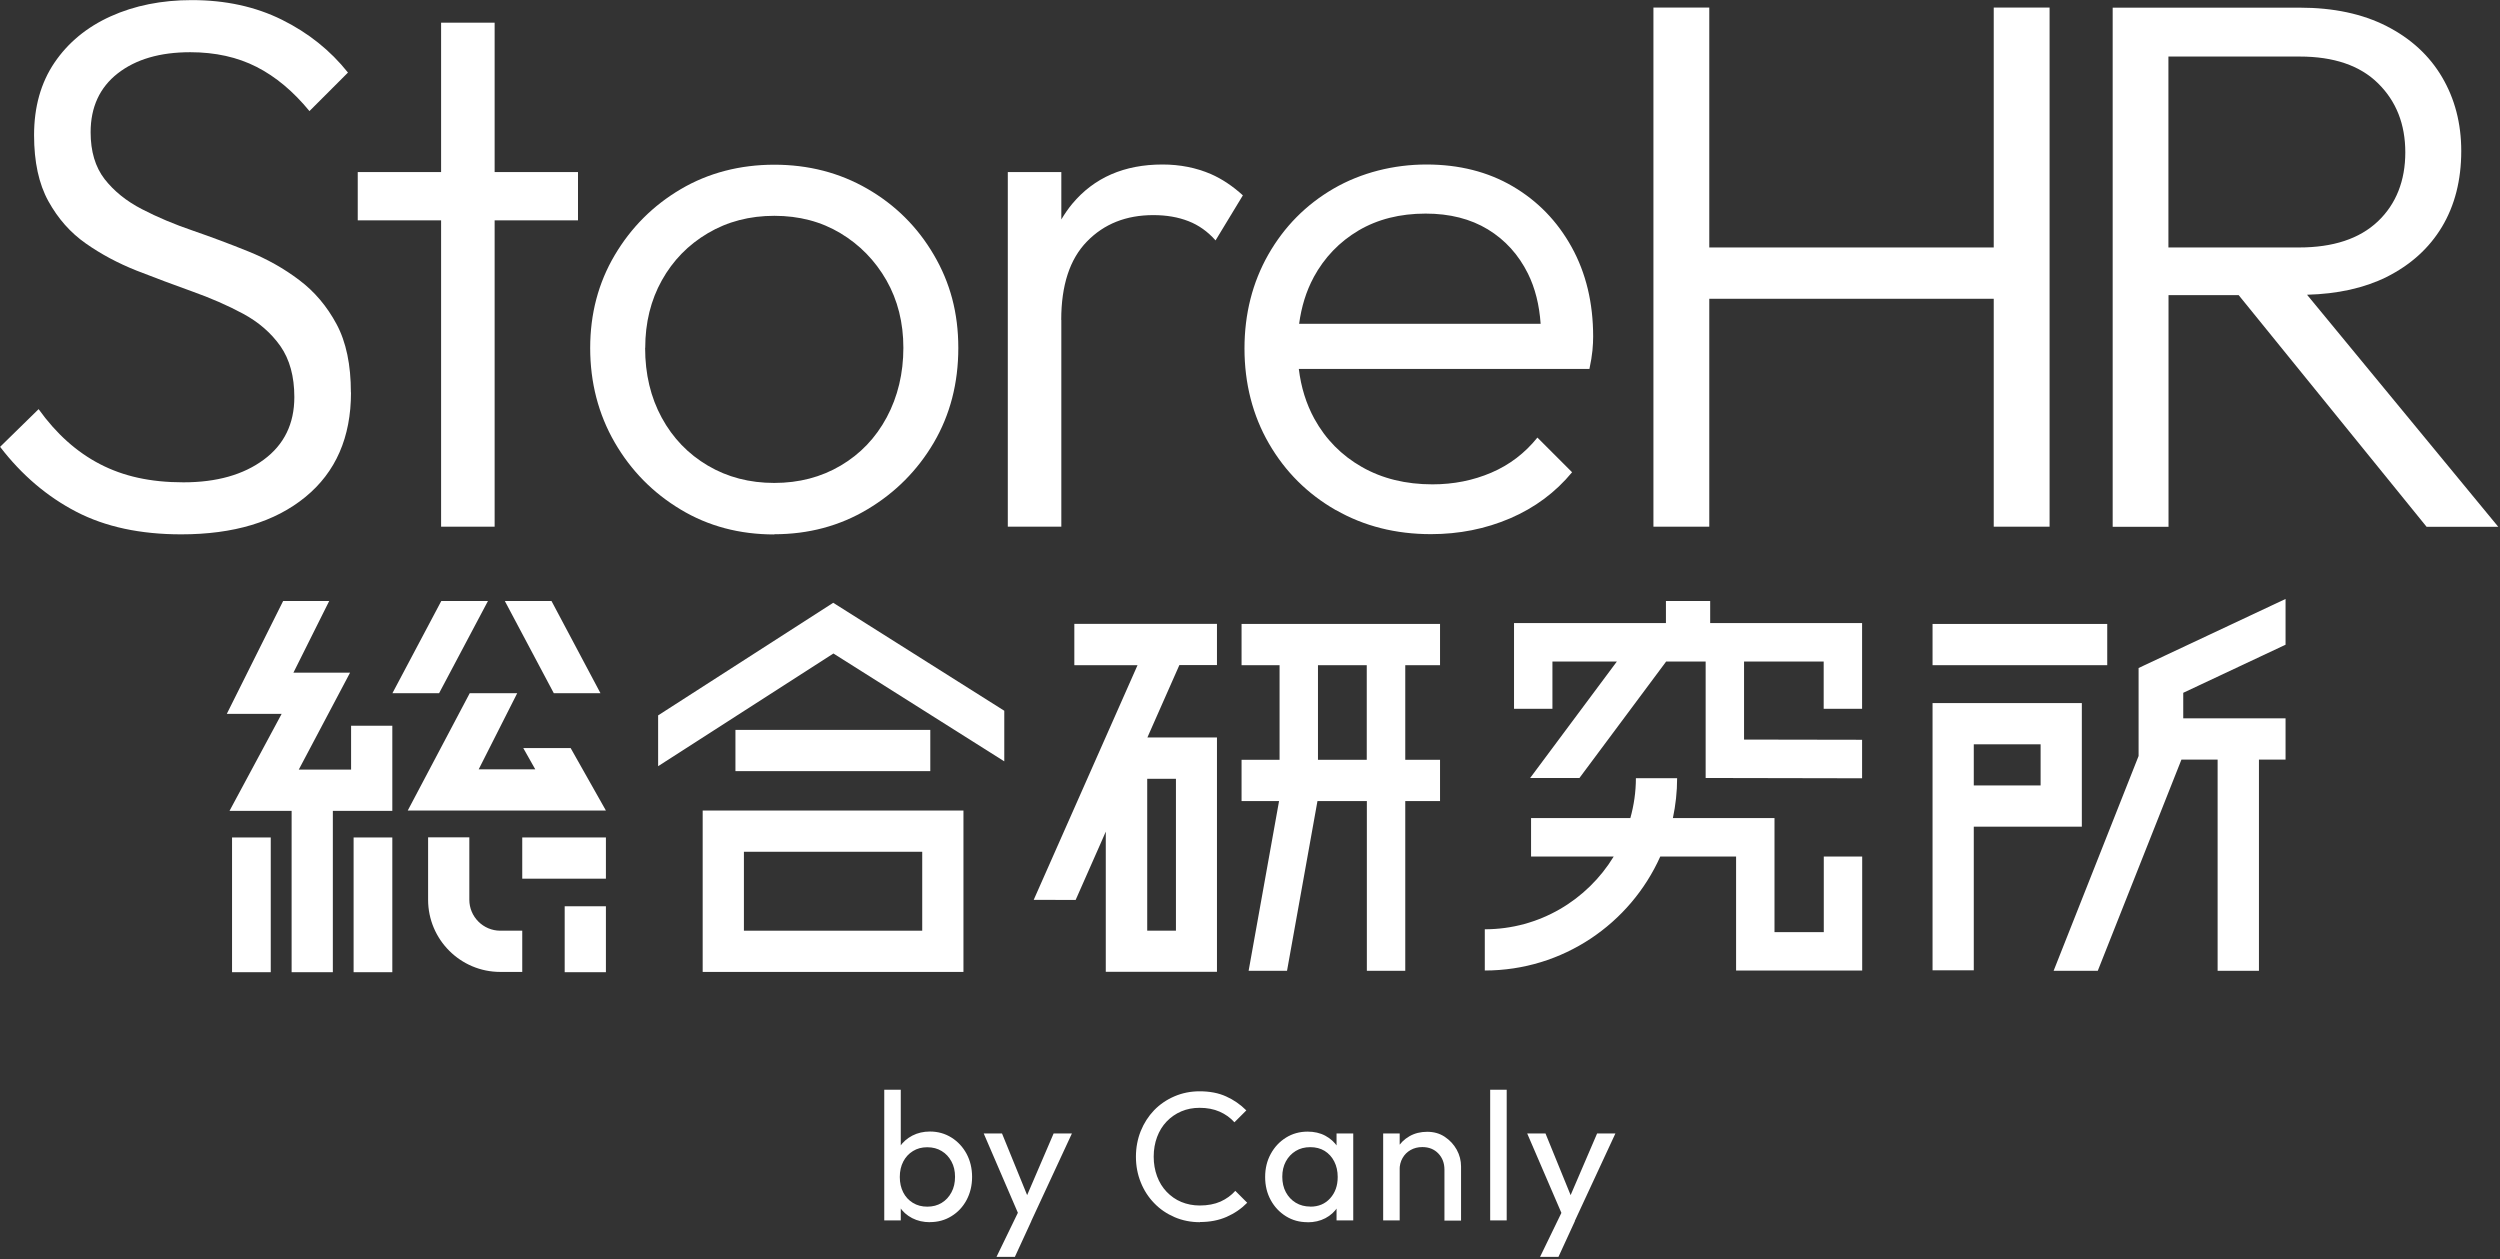
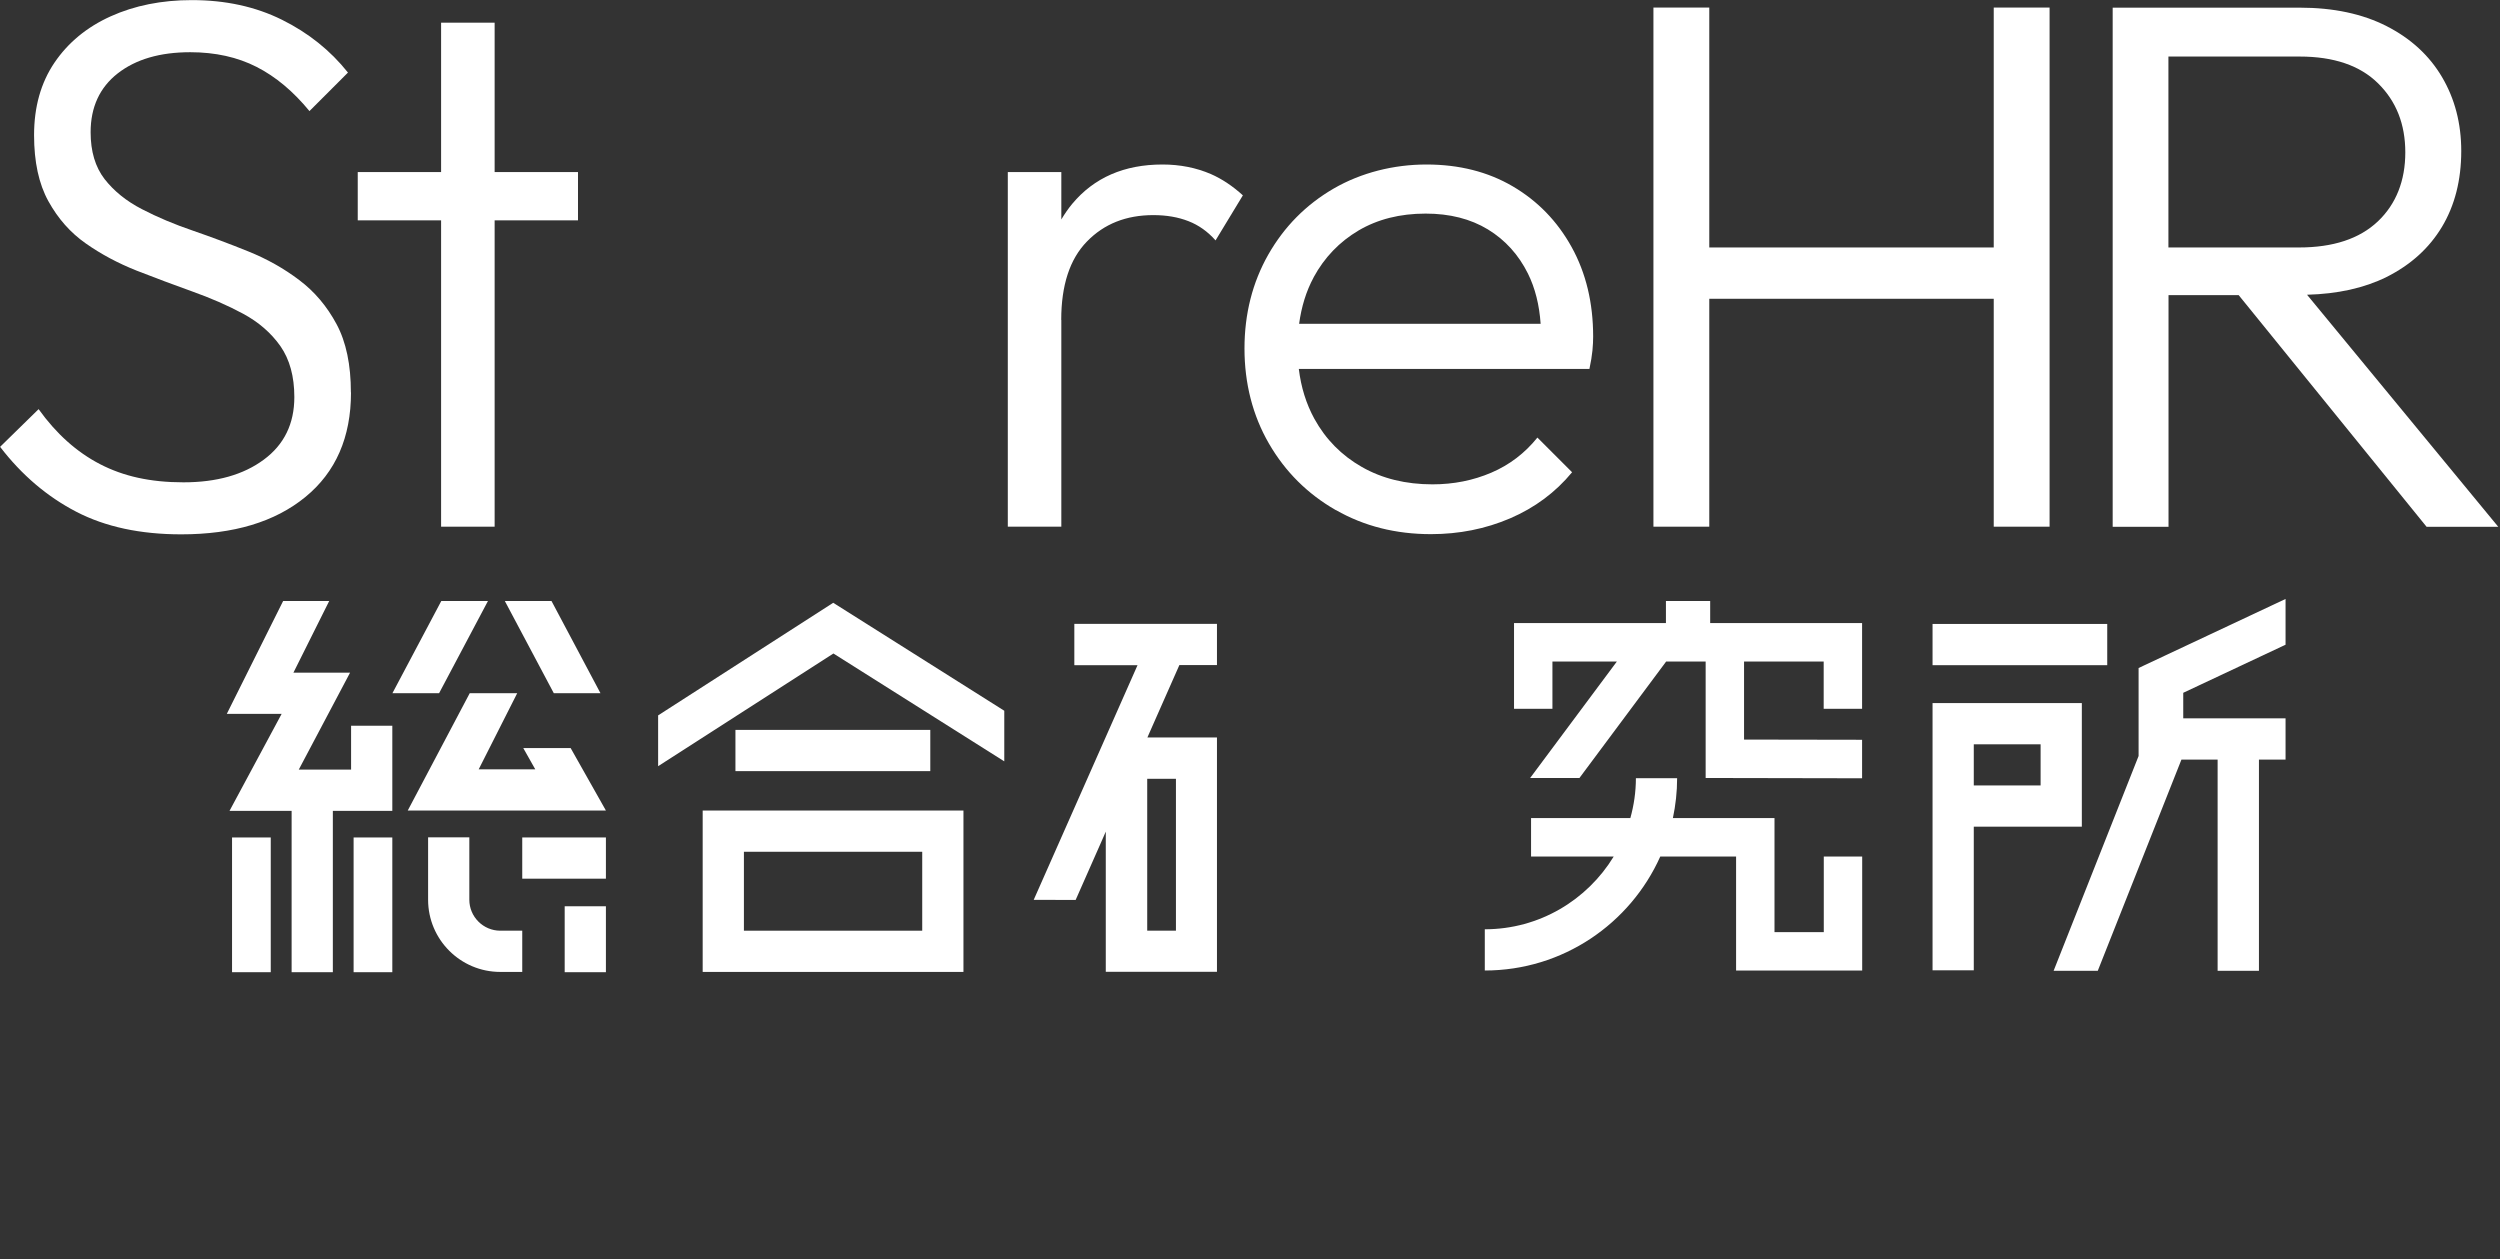
<svg xmlns="http://www.w3.org/2000/svg" width="540" height="272" viewBox="0 0 540 272" fill="none">
  <rect x="0" y="0" width="540" height="272" fill="#333333" stroke="none" />
  <g clip-path="url(#clip0_1010_138)">
    <path d="M191 263.612V235.376H194.568V249.417L193.896 253.963L194.568 258.548V263.612H191ZM200.879 263.995C199.459 263.995 198.174 263.708 197.023 263.113C195.872 262.518 194.951 261.694 194.28 260.639C193.609 259.584 193.206 258.394 193.129 257.032V251.374C193.206 250.012 193.59 248.803 194.299 247.748C195.009 246.693 195.93 245.888 197.061 245.293C198.212 244.698 199.478 244.411 200.879 244.411C202.586 244.411 204.14 244.852 205.521 245.715C206.902 246.578 207.995 247.768 208.782 249.225C209.568 250.702 209.971 252.371 209.971 254.213C209.971 256.054 209.568 257.723 208.782 259.2C207.995 260.677 206.902 261.847 205.521 262.691C204.14 263.554 202.586 263.976 200.879 263.976V263.995ZM200.284 260.639C201.473 260.639 202.509 260.37 203.411 259.814C204.312 259.258 205.003 258.509 205.521 257.531C206.039 256.572 206.288 255.459 206.288 254.193C206.288 252.927 206.039 251.853 205.521 250.894C205.003 249.935 204.312 249.168 203.411 248.631C202.509 248.074 201.473 247.806 200.284 247.806C199.095 247.806 198.097 248.074 197.196 248.631C196.294 249.187 195.604 249.935 195.105 250.894C194.606 251.853 194.357 252.966 194.357 254.232C194.357 255.498 194.606 256.572 195.086 257.531C195.565 258.49 196.275 259.258 197.177 259.814C198.078 260.37 199.114 260.639 200.284 260.639Z" fill="white" />
    <path d="M220.637 263.765L212.484 244.833H216.436L222.478 259.66H221.212L227.581 244.833H231.532L222.747 263.765H220.618H220.637ZM215.247 271.477L220.752 260.121L222.766 263.765L219.217 271.477H215.266H215.247Z" fill="white" />
    <path d="M259.211 263.995C257.235 263.995 255.393 263.631 253.705 262.902C252.017 262.173 250.54 261.176 249.294 259.871C248.047 258.586 247.069 257.071 246.397 255.364C245.707 253.656 245.361 251.815 245.361 249.858C245.361 247.902 245.707 246.041 246.397 244.315C247.088 242.608 248.047 241.111 249.274 239.826C250.521 238.541 251.979 237.543 253.667 236.815C255.355 236.086 257.177 235.721 259.115 235.721C261.302 235.721 263.22 236.086 264.85 236.834C266.481 237.563 267.938 238.579 269.205 239.845L266.634 242.416C265.771 241.437 264.697 240.67 263.431 240.114C262.165 239.558 260.726 239.289 259.115 239.289C257.695 239.289 256.372 239.538 255.163 240.056C253.955 240.574 252.9 241.303 251.998 242.243C251.097 243.183 250.406 244.315 249.927 245.6C249.447 246.885 249.198 248.305 249.198 249.839C249.198 251.374 249.447 252.774 249.927 254.078C250.406 255.364 251.097 256.495 251.998 257.435C252.9 258.375 253.955 259.123 255.163 259.622C256.372 260.121 257.715 260.389 259.153 260.389C260.86 260.389 262.357 260.101 263.623 259.545C264.889 258.97 265.963 258.202 266.826 257.224L269.396 259.795C268.13 261.08 266.653 262.096 264.946 262.844C263.239 263.593 261.321 263.957 259.192 263.957L259.211 263.995Z" fill="white" />
    <path d="M282.44 263.996C280.695 263.996 279.141 263.574 277.76 262.711C276.379 261.847 275.286 260.696 274.48 259.219C273.674 257.742 273.271 256.093 273.271 254.232C273.271 252.372 273.674 250.722 274.48 249.245C275.286 247.768 276.379 246.598 277.76 245.735C279.141 244.871 280.714 244.43 282.44 244.43C283.86 244.43 285.145 244.718 286.258 245.313C287.37 245.907 288.272 246.732 288.962 247.768C289.653 248.804 290.037 250.012 290.113 251.393V257.052C290.037 258.395 289.653 259.603 288.982 260.658C288.31 261.713 287.409 262.538 286.277 263.133C285.145 263.727 283.86 264.015 282.44 264.015V263.996ZM283.035 260.639C284.8 260.639 286.219 260.044 287.313 258.836C288.406 257.627 288.943 256.093 288.943 254.232C288.943 252.966 288.694 251.854 288.195 250.875C287.696 249.897 287.006 249.149 286.123 248.593C285.241 248.056 284.205 247.787 283.016 247.787C281.827 247.787 280.772 248.056 279.87 248.612C278.969 249.168 278.259 249.916 277.741 250.875C277.223 251.834 276.974 252.947 276.974 254.175C276.974 255.402 277.223 256.553 277.741 257.512C278.259 258.471 278.969 259.239 279.889 259.795C280.81 260.351 281.865 260.62 283.054 260.62L283.035 260.639ZM288.694 263.612V258.548L289.365 253.964L288.694 249.417V244.833H292.3V263.612H288.694Z" fill="white" />
    <path d="M298.764 263.612V244.833H302.332V263.612H298.764ZM312 263.612V252.659C312 251.239 311.559 250.069 310.676 249.149C309.794 248.228 308.643 247.768 307.223 247.768C306.264 247.768 305.439 247.979 304.691 248.401C303.943 248.823 303.368 249.398 302.946 250.146C302.524 250.894 302.313 251.719 302.313 252.678L300.855 251.853C300.855 250.434 301.162 249.168 301.795 248.055C302.428 246.943 303.31 246.08 304.442 245.427C305.574 244.775 306.859 244.468 308.278 244.468C309.698 244.468 310.964 244.814 312.057 245.542C313.151 246.271 314.014 247.192 314.647 248.324C315.28 249.475 315.587 250.683 315.587 251.988V263.65H311.981L312 263.612Z" fill="white" />
    <path d="M321.878 263.612V235.376H325.446V263.612H321.878Z" fill="white" />
    <path d="M338.029 263.765L329.877 244.833H333.828L339.871 259.66H338.605L344.973 244.833H348.925L340.139 263.765H338.01H338.029ZM332.658 271.477L338.164 260.121L340.178 263.765L336.629 271.477H332.678H332.658Z" fill="white" />
  </g>
  <g clip-path="url(#clip1_1010_138)">
    <path d="M105.403 129.81H95.322L84.762 149.733H94.843L105.403 129.81Z" fill="white" />
    <path d="M121.972 210H128.765H130.877V195.76H121.972V210Z" fill="white" />
    <path d="M84.74 180.89H76.379V210.022H84.74V180.89Z" fill="white" />
    <path d="M75.835 166.236H64.535L75.618 145.291H63.381L71.111 129.81H61.16L48.989 154.196H60.834L49.577 175.142H62.989V210H71.894V175.142H84.74V156.765H75.835V166.236Z" fill="white" />
    <path d="M58.482 180.89H50.121V210.022H58.482V180.89Z" fill="white" />
    <path d="M113.024 161.577L115.615 166.171H103.4L111.717 149.732H101.462L88.072 175.076H130.877L123.257 161.577H113.024Z" fill="white" />
    <path d="M109.039 129.81L119.621 149.733H129.702L119.12 129.81H109.039Z" fill="white" />
    <path d="M101.375 194.345V180.868H92.47V194.345C92.47 202.946 99.459 209.935 108.059 209.935H112.806V201.03H108.059C104.38 201.03 101.375 198.025 101.375 194.345Z" fill="white" />
    <path d="M130.877 180.89H112.806V189.795H130.877V180.89Z" fill="white" />
    <path d="M142.155 154.523V165.496L180.018 141.154L216.924 164.451V153.521L179.975 130.202L142.155 154.523Z" fill="white" />
    <path d="M200.943 157.658H158.855V166.563H200.943V157.658Z" fill="white" />
-     <path d="M268.177 143.68H276.386V164.124H268.177V173.029H276.277L269.701 209.695H277.997L284.572 173.029H295.241V209.695H303.537V173.029H311.048V164.124H303.537V143.68H311.048V134.774H268.177V143.68ZM284.681 143.68H295.219V164.124H284.681V143.68Z" fill="white" />
    <path d="M232.099 143.68H245.707L223.281 194.367H223.347L232.339 194.389L238.043 181.477L238.849 179.627V209.913H262.864V159.291H247.841L248.451 157.897L254.743 143.658H262.864V134.753H232.056V143.658L232.099 143.68ZM247.798 168.218H254.003V201.03H247.798V168.218Z" fill="white" />
    <path d="M455.163 134.774H417.431V143.68H455.163V134.774Z" fill="white" />
    <path d="M461.935 163.297L443.58 209.695H453.117L471.188 164.081H479.005V209.695H487.932V164.081H493.68V155.154H471.58V149.645L493.68 139.26V129.375L461.935 144.289V163.297Z" fill="white" />
    <path d="M151.779 209.935H208.106V175.076H151.779V209.935ZM160.684 183.981H199.201V201.03H160.684V183.981Z" fill="white" />
    <path d="M449.676 151.866H417.431V153.782V209.586H426.336V178.56H449.676V151.866ZM440.771 169.655H426.336V160.771H440.771V169.655Z" fill="white" />
    <path d="M369.399 129.81H359.841V134.579H327.029V153.107H335.325V142.896H349.238L330.513 168.044H341.16L359.885 142.896H368.42V168.044L402.211 168.109V159.792L376.715 159.748V142.896H393.916V153.107H402.211V134.579H369.399V129.81Z" fill="white" />
    <path d="M75.792 84.762C75.792 78.796 74.769 73.876 72.7 70.022C70.632 66.168 67.954 62.989 64.622 60.485C61.313 57.981 57.633 55.913 53.627 54.302C49.599 52.669 45.614 51.188 41.652 49.816C37.689 48.467 34.01 46.921 30.657 45.179C27.282 43.437 24.604 41.26 22.579 38.669C20.576 36.056 19.574 32.703 19.574 28.566C19.574 23.145 21.534 18.899 25.431 15.851C29.35 12.802 34.554 11.278 41.086 11.278C46.507 11.278 51.297 12.345 55.434 14.457C59.571 16.569 63.359 19.748 66.843 23.994L75.16 15.677C71.35 10.886 66.604 7.098 60.899 4.267C55.195 1.437 48.706 0.022 41.434 0.022C34.924 0.022 29.067 1.197 23.907 3.527C18.747 5.857 14.697 9.21 11.758 13.543C8.818 17.897 7.359 23.101 7.359 29.198C7.359 34.967 8.383 39.714 10.451 43.459C12.52 47.204 15.198 50.252 18.529 52.582C21.838 54.911 25.518 56.871 29.524 58.46C33.552 60.028 37.537 61.53 41.499 62.946C45.462 64.361 49.142 65.95 52.495 67.757C55.848 69.564 58.548 71.894 60.572 74.768C62.576 77.642 63.577 81.322 63.577 85.764C63.577 91.533 61.378 96.04 56.98 99.285C52.582 102.551 46.79 104.183 39.627 104.183C32.464 104.183 26.672 102.877 21.621 100.264C16.569 97.652 12.149 93.689 8.339 88.376L0.022 96.519C4.703 102.616 10.19 107.275 16.482 110.541C22.775 113.807 30.33 115.418 39.148 115.418C50.448 115.418 59.375 112.74 65.95 107.362C72.526 101.984 75.814 94.451 75.814 84.784L75.792 84.762Z" fill="white" />
    <path d="M95.278 113.764H106.84V47.596H124.846V37.166H106.84V4.899H95.278V37.166H77.272V47.596H95.278V113.764Z" fill="white" />
-     <path d="M167.238 115.396C174.619 115.396 181.347 113.611 187.356 110.019C193.387 106.426 198.177 101.614 201.704 95.605C205.232 89.574 206.995 82.759 206.995 75.16C206.995 67.561 205.232 61.051 201.704 55.042C198.177 49.011 193.387 44.264 187.356 40.781C181.325 37.297 174.619 35.577 167.238 35.577C159.857 35.577 152.998 37.34 147.033 40.868C141.045 44.395 136.299 49.163 132.771 55.129C129.244 61.095 127.48 67.779 127.48 75.182C127.48 82.585 129.244 89.465 132.771 95.561C136.299 101.658 141.045 106.47 147.033 110.062C152.998 113.655 159.748 115.44 167.238 115.44V115.396ZM139.369 75.138C139.369 69.717 140.566 64.84 142.961 60.55C145.356 56.261 148.666 52.865 152.911 50.361C157.157 47.857 161.925 46.616 167.26 46.616C172.594 46.616 177.341 47.857 181.521 50.361C185.701 52.865 189.011 56.261 191.471 60.55C193.91 64.84 195.129 69.695 195.129 75.138C195.129 80.582 193.931 85.676 191.536 90.14C189.141 94.603 185.832 98.065 181.586 100.569C177.341 103.073 172.572 104.314 167.238 104.314C161.903 104.314 157.135 103.073 152.889 100.569C148.644 98.065 145.334 94.625 142.939 90.227C140.544 85.829 139.347 80.799 139.347 75.16L139.369 75.138Z" fill="white" />
    <path d="M288.557 110.171C294.631 113.655 301.49 115.375 309.089 115.375C315.163 115.375 320.868 114.243 326.202 111.956C331.515 109.67 335.978 106.361 339.571 102.006L332.081 94.516C329.359 97.891 326.05 100.417 322.131 102.093C318.211 103.77 313.987 104.619 309.415 104.619C303.645 104.619 298.572 103.378 294.174 100.874C289.776 98.37 286.358 94.908 283.897 90.445C282.134 87.222 281.023 83.63 280.544 79.689H343.316C343.642 78.165 343.86 76.837 343.969 75.704C344.078 74.572 344.121 73.571 344.121 72.7C344.121 65.428 342.575 58.983 339.484 53.387C336.392 47.792 332.146 43.415 326.768 40.258C321.39 37.101 315.163 35.533 308.109 35.533C301.054 35.533 294.043 37.275 288.056 40.737C282.068 44.221 277.387 48.967 273.947 54.998C270.529 61.03 268.809 67.801 268.809 75.291C268.809 82.781 270.572 89.748 274.099 95.823C277.627 101.919 282.438 106.687 288.513 110.171H288.557ZM283.745 59.897C286.075 55.608 289.319 52.233 293.434 49.795C297.571 47.356 302.404 46.137 307.935 46.137C313.138 46.137 317.624 47.269 321.39 49.555C325.135 51.841 328.009 55.02 330.034 59.092C331.602 62.249 332.494 65.885 332.777 69.935H280.61C281.11 66.255 282.134 62.902 283.745 59.919V59.897Z" fill="white" />
    <path d="M369.204 64.535H430.647V113.764H442.709V1.633H430.647V53.453H369.204V1.633H357.142V113.764H369.204V64.535Z" fill="white" />
    <path d="M498.317 63.664C504.914 63.49 510.662 62.227 515.496 59.832C520.7 57.219 524.706 53.605 527.471 48.989C530.236 44.373 531.63 38.908 531.63 32.616C531.63 26.65 530.236 21.316 527.471 16.635C524.706 11.953 520.7 8.296 515.496 5.639C510.27 2.983 504.022 1.655 496.749 1.655H456.339V113.785H468.401V63.751H483.555L524.14 113.785H539.62L498.339 63.686L498.317 63.664ZM468.379 53.453V12.215H496.728C504.109 12.215 509.77 14.152 513.667 18.006C517.586 21.86 519.546 26.824 519.546 32.921C519.546 39.017 517.564 44.09 513.602 47.835C509.639 51.58 503.956 53.453 496.575 53.453H468.379Z" fill="white" />
    <path d="M229.226 69.107C229.226 61.617 231.076 55.956 234.778 52.168C238.479 48.358 243.247 46.464 249.126 46.464C251.957 46.464 254.482 46.899 256.703 47.77C258.902 48.619 260.862 50.013 262.56 51.928L268.461 42.196C266.261 40.193 263.954 38.647 261.515 37.58C258.358 36.23 254.896 35.533 251.086 35.533C242.834 35.533 236.345 38.364 231.621 44.003C230.75 45.048 229.966 46.202 229.247 47.4V37.166H217.686V113.764H229.247V69.107H229.226Z" fill="white" />
    <path d="M393.916 201.334H383.291V176.709H361.344C361.932 173.922 362.258 171.048 362.258 168.087H353.353C353.353 171.07 352.918 173.966 352.155 176.709H330.709V185.005H348.563C342.837 194.411 332.494 200.725 320.715 200.725V209.63C337.589 209.63 352.134 199.506 358.622 185.005H374.995V200.725V209.63H402.233V185.005H393.938V201.334H393.916Z" fill="white" />
  </g>
  <defs>
    <clipPath id="clip0_1010_138">
-       <rect width="157.944" height="36.1" fill="white" transform="translate(191 235.376)" />
-     </clipPath>
+       </clipPath>
    <clipPath id="clip1_1010_138">
      <rect width="539.599" height="210" fill="white" />
    </clipPath>
  </defs>
</svg>